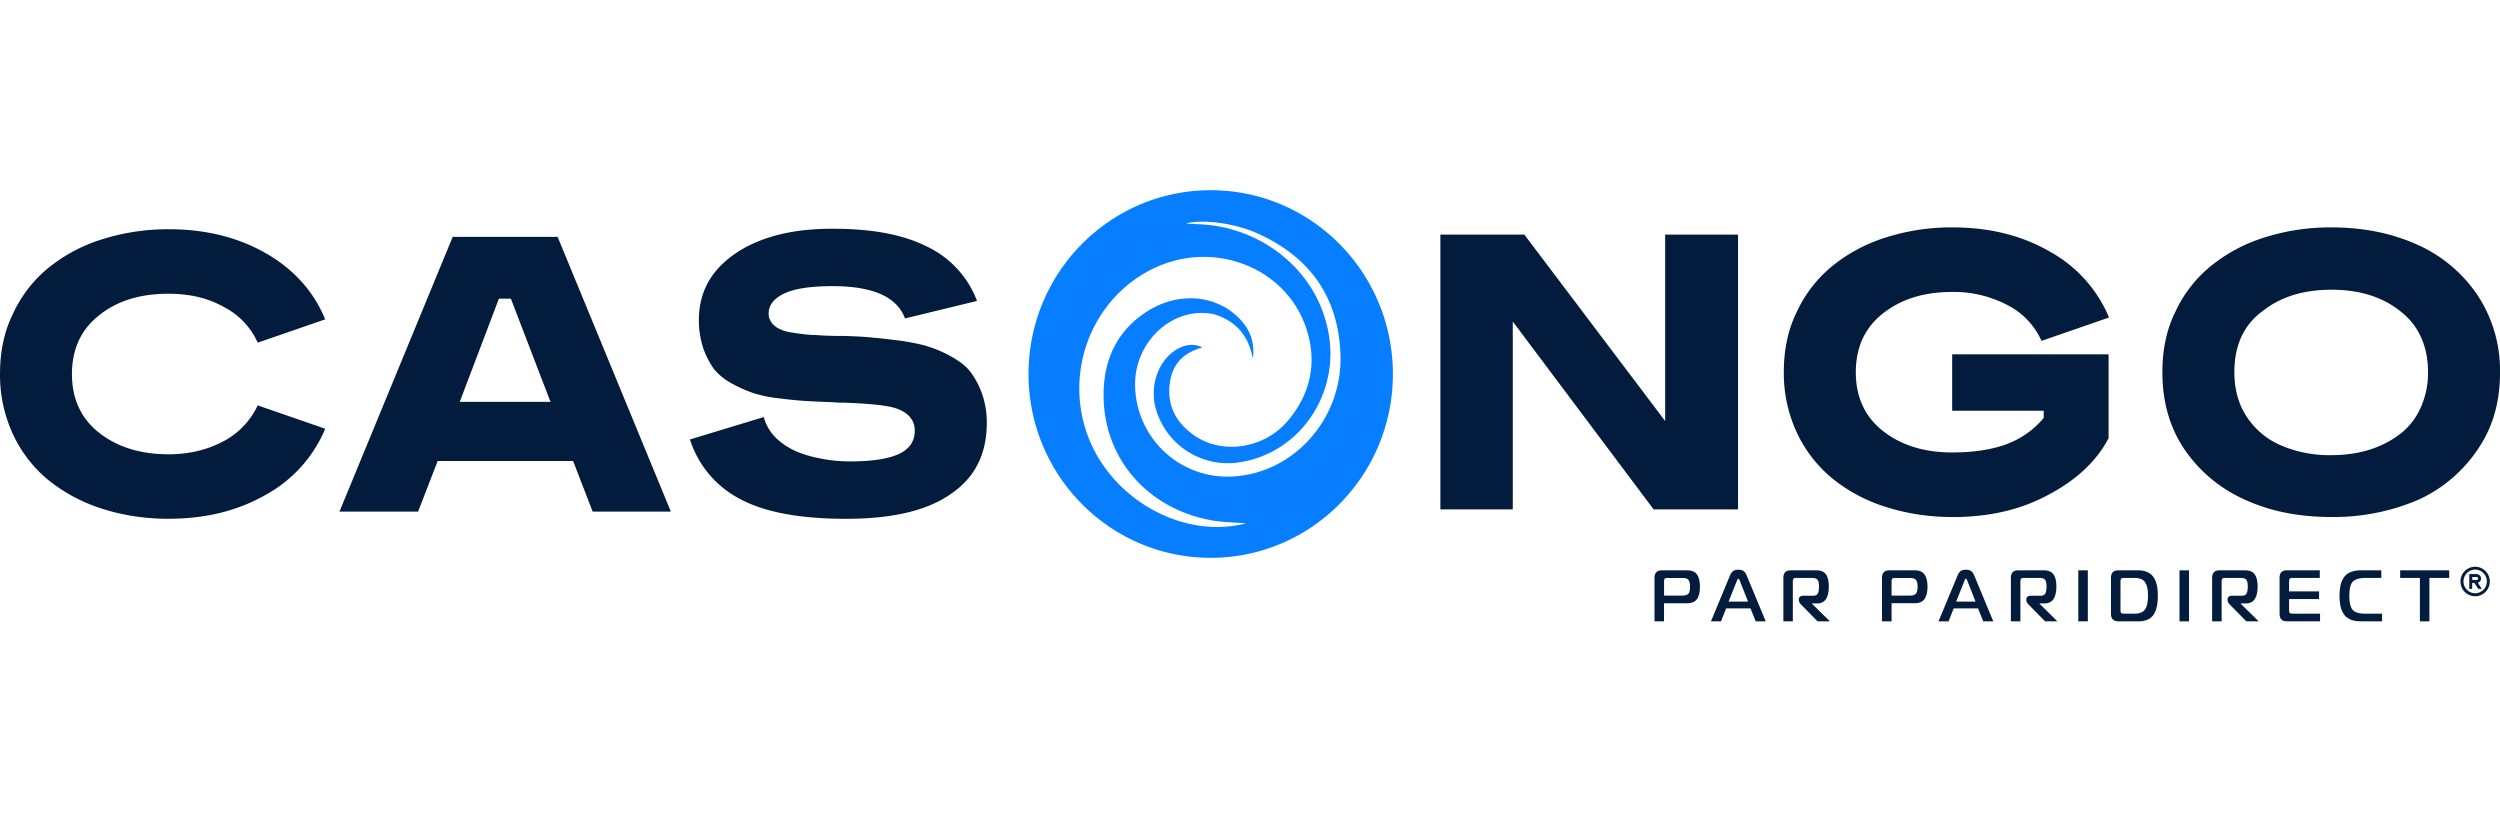
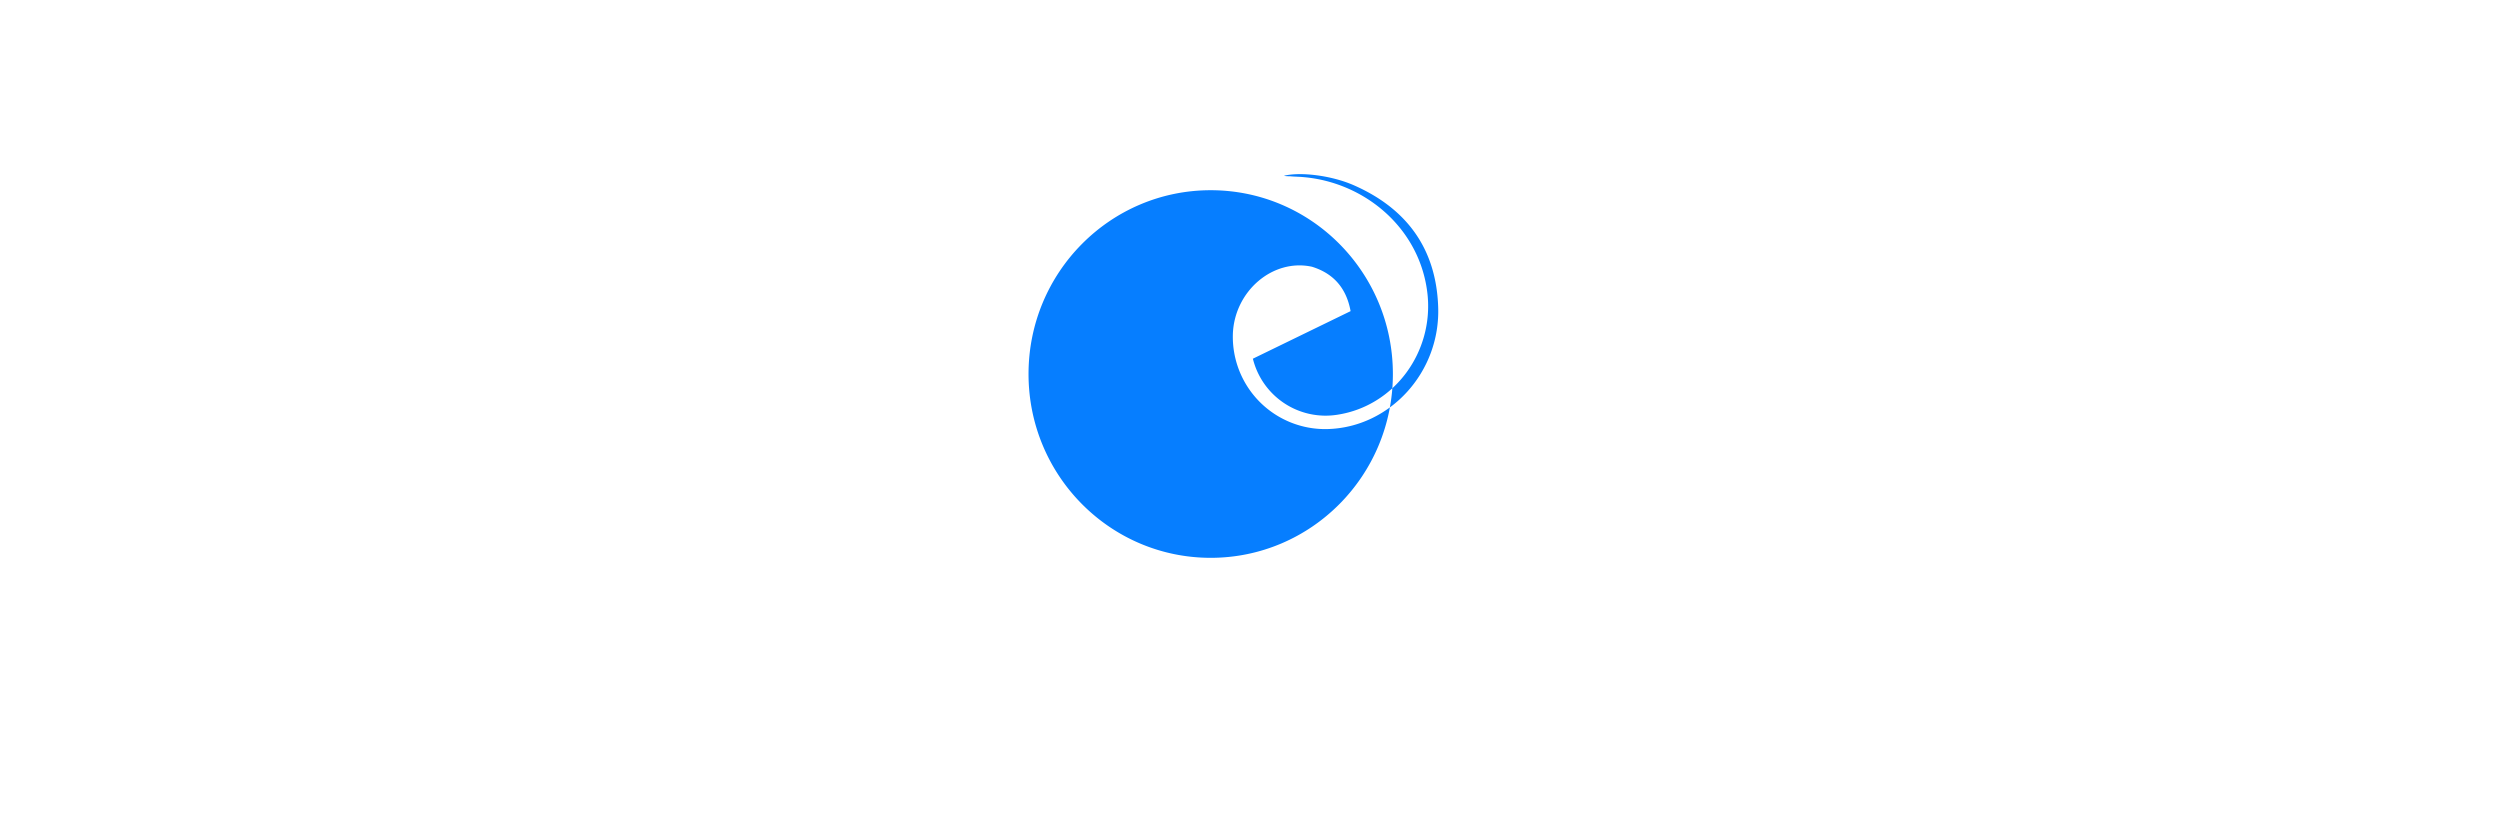
<svg xmlns="http://www.w3.org/2000/svg" width="460" height="150" fill="none" viewBox="0 0 460 150">
-   <path id="x_2" fill="#067EFF" fill-rule="evenodd" d="M222.77 102.64c18.47 0 33.52-15.1 33.52-33.82 0-18.64-14.96-33.82-33.52-33.82-18.48 0-33.52 15.1-33.52 33.82s15.04 33.82 33.52 33.82ZM230.53 66c.41-3.38-.73-5.69-2.77-7.67-4.18-4.04-10.8-4.62-16.36-1.23-5.55 3.38-8.17 8.58-8.33 14.92-.33 12.21 8.17 21.94 20.6 23.84 1.3.17 2.7.25 4 .33.58 0 1.15.09 1.64.09-12.18 3.21-26.32-5.2-29.84-18.23-3.27-12.05 2.86-24.75 14.22-29.29 10.88-4.29 23.14 1 26.65 11.64 2.05 6.1.9 11.87-3.27 16.9-4.5 5.45-12.67 6.52-17.9 2.4-2.78-2.15-4.25-4.95-4-8.5.32-3.96 2.28-6.19 6.04-7.26-1.38-.82-3.35-.58-5.06.58-3.03 2.06-4.5 6.27-3.6 10.23a13.78 13.78 0 0 0 15.61 10.3c10.47-1.64 17.66-11.54 16.52-22.18-1.31-12.04-11.45-20.54-22.81-21.53-.82-.08-1.72-.08-2.53-.16-.33 0-.74 0-1.07-.09 3.03-.74 8.67-.08 12.84 1.74 9.56 4.2 15.12 11.46 15.53 22.27.5 12.12-8.91 22.35-20.44 22.6a16.99 16.99 0 0 1-17.33-17.57c.33-7.84 7.36-13.86 14.55-12.3 3.76 1.16 6.3 3.72 7.11 8.17Z" clip-rule="evenodd" />
-   <path id="x_1" fill="#031B3C" fill-rule="evenodd" d="M265.03 93.73V43.17h15.45l25.91 34.3v-34.3h13.41v50.56h-15.53l-25.92-34.57v34.57h-13.32Zm94.25 1.4c-4.49 0-8.58-.66-12.42-1.9a29.46 29.46 0 0 1-9.8-5.27 24.33 24.33 0 0 1-6.47-8.42 25.97 25.97 0 0 1-2.37-11.05c0-4.04.74-7.75 2.37-11.06a23.67 23.67 0 0 1 6.46-8.4 29.6 29.6 0 0 1 9.81-5.29 39.71 39.71 0 0 1 12.42-1.9c6.8 0 12.76 1.49 17.9 4.46a24.7 24.7 0 0 1 10.88 12.12l-12.42 4.3a13.62 13.62 0 0 0-6.3-6.6 21.17 21.17 0 0 0-10.13-2.4c-5.24 0-9.4 1.32-12.76 3.96-3.35 2.64-4.98 6.27-4.98 10.8 0 4.54 1.63 8.17 4.98 10.81 3.35 2.64 7.6 3.96 12.75 3.96 3.85 0 7.2-.5 9.9-1.48 2.7-.99 5.1-2.66 6.94-4.87v-1.32H359.2V65.2h28.78v15.42c-2.2 4.21-5.89 7.68-11.04 10.4-5.15 2.8-11.03 4.12-17.66 4.12Zm69.66 0c-5.97 0-11.29-1.07-15.94-3.22a26.37 26.37 0 0 1-11.12-9.32c-2.7-4.04-4-8.74-4-14.1 0-4.04.73-7.76 2.36-11.06a23.67 23.67 0 0 1 6.46-8.4 29.63 29.63 0 0 1 9.81-5.29 40.1 40.1 0 0 1 12.43-1.9c5.96 0 11.2 1.08 15.94 3.22a26.14 26.14 0 0 1 11.03 9.32A25.1 25.1 0 0 1 460 68.57c0 5.36-1.3 10.06-4.09 14.1A26.15 26.15 0 0 1 444.88 92a39.6 39.6 0 0 1-15.94 3.13Zm-17.82-26.64c0 3.22.81 6.02 2.37 8.33a14.22 14.22 0 0 0 6.37 5.2 22.57 22.57 0 0 0 9.08 1.73c2.53 0 4.9-.33 7.03-1a18.4 18.4 0 0 0 5.64-2.88 12.65 12.65 0 0 0 3.76-4.78c.93-2.05 1.4-4.27 1.39-6.52 0-4.78-1.64-8.58-4.99-11.22-3.35-2.72-7.6-4.04-12.75-4.04-5.23 0-9.49 1.32-12.84 4.04-3.43 2.56-5.06 6.35-5.06 11.14Zm-106.69 45.83v-7.98c0-.93.45-1.4 1.36-1.4h4.62c.41-.01.82.06 1.2.23.31.15.57.39.74.69.16.3.27.6.33.94a6.54 6.54 0 0 1 0 2.33c-.06.32-.17.64-.33.94-.17.3-.43.54-.74.69-.37.17-.79.25-1.2.24h-4.23v3.32h-1.75Zm1.75-4.73h3.37c.56 0 .94-.13 1.13-.38.2-.26.29-.67.29-1.25s-.1-1-.29-1.25c-.19-.25-.57-.37-1.13-.36h-2.7c-.27 0-.45.04-.53.13-.1.09-.13.27-.13.54v2.57Zm8.64 4.73 3.5-8.43c.13-.32.32-.61.59-.83.28-.17.62-.25.95-.23.41 0 .71.08.93.23.23.16.43.43.6.83l3.5 8.43h-1.84l-.96-2.38h-4.48l-.94 2.38h-1.85Zm4.77-7.45-1.53 3.82h3.58l-1.51-3.82c-.1-.26-.2-.4-.27-.39-.08 0-.17.13-.27.39Zm10.3 7.45h-1.75v-7.98c0-.94.45-1.4 1.35-1.4h4.7c.82 0 1.42.24 1.78.74.35.5.53 1.23.53 2.22 0 2.09-.71 3.13-2.15 3.13h-.93v.07l3.27 3.22h-2.26l-3-3.05c-.3-.31-.44-.57-.44-.78v-.22a.58.58 0 0 1 .2-.47.89.89 0 0 1 .58-.18h1.8c.46 0 .76-.14.9-.41.15-.28.22-.72.22-1.32 0-.6-.08-.97-.26-1.2-.17-.23-.52-.35-1.05-.35h-2.83c-.26 0-.44.05-.53.13-.1.1-.14.28-.14.54v7.31Zm16.4 0v-7.98c0-.94.46-1.4 1.36-1.4h4.63c.47 0 .87.07 1.2.23.3.15.56.39.73.69.16.3.28.6.34.93a6.23 6.23 0 0 1 0 2.33c-.06.33-.18.65-.34.94-.17.3-.42.55-.73.7-.38.17-.79.25-1.2.23h-4.23v3.33h-1.75Zm1.76-4.73h3.36c.57 0 .95-.13 1.13-.38.2-.26.3-.67.3-1.25s-.1-1-.3-1.25c-.18-.24-.56-.36-1.13-.36h-2.7c-.26 0-.44.04-.53.13-.09.09-.13.27-.13.54v2.57Zm8.64 4.73 3.5-8.43c.12-.33.32-.61.58-.83.29-.17.62-.25.95-.23.42 0 .71.08.94.23.23.16.42.43.6.83l3.5 8.43h-1.85l-.95-2.38h-4.48l-.94 2.38h-1.85Zm4.77-7.45-1.53 3.82h3.57l-1.51-3.82c-.1-.26-.19-.4-.27-.39-.08 0-.17.13-.26.39Zm10.3 7.45H370v-7.98c0-.94.45-1.4 1.35-1.4h4.7c.83 0 1.42.24 1.78.74.36.5.54 1.23.54 2.22 0 2.09-.72 3.13-2.16 3.13h-.92v.07l3.26 3.22h-2.26l-3-3.05c-.29-.31-.44-.57-.44-.78v-.22c0-.2.07-.36.2-.47a.86.86 0 0 1 .58-.18h1.81c.45 0 .75-.14.9-.41.14-.28.22-.72.22-1.32 0-.6-.09-.97-.26-1.2-.18-.23-.53-.35-1.06-.35h-2.82c-.27 0-.45.05-.54.13-.09.1-.13.28-.13.54v7.31Zm12.4 0h-1.75v-9.38h1.75v9.38Zm9.45 0h-3.84c-.9 0-1.35-.47-1.35-1.4v-6.58c0-.94.45-1.4 1.35-1.4h3.6c.61 0 1.14.08 1.6.27.4.15.76.4 1.06.7.26.3.47.66.63 1.08.15.44.25.85.3 1.26a11.86 11.86 0 0 1 0 2.74c-.05.43-.15.85-.29 1.26-.15.42-.34.78-.58 1.08-.27.3-.61.55-1 .7-.47.2-.97.3-1.48.28v.01Zm-.85-7.98h-1.93c-.26 0-.44.05-.53.13-.09.1-.13.28-.13.54v5.23c0 .27.04.45.13.54.09.09.26.13.53.13h1.93c.44.02.87-.06 1.27-.23.33-.15.6-.4.76-.72.17-.32.28-.66.34-1.02.07-.43.1-.87.1-1.31 0-.52-.03-.96-.1-1.31-.05-.36-.17-.7-.34-1.02a1.64 1.64 0 0 0-.76-.72c-.4-.17-.83-.25-1.27-.24Zm10.02 7.98h-1.75v-9.38h1.75v9.38Zm6 0h-1.75v-7.98c0-.94.45-1.4 1.36-1.4h4.68c.84 0 1.43.24 1.8.74.35.5.53 1.23.53 2.22 0 2.09-.72 3.13-2.15 3.13h-.94v.07l3.28 3.22h-2.27l-3-3.05c-.29-.31-.44-.57-.44-.78v-.22c0-.2.07-.36.2-.47a.9.9 0 0 1 .59-.18h1.8c.45 0 .75-.14.9-.41.15-.28.22-.72.22-1.32 0-.6-.09-.97-.26-1.2-.17-.23-.52-.35-1.06-.35h-2.82c-.27 0-.45.05-.54.13-.09.1-.13.28-.13.54v7.31Zm18.11-1.4v1.4h-6.1c-.9 0-1.35-.47-1.35-1.4v-6.58c0-.94.45-1.4 1.35-1.4h6.05v1.4h-4.98c-.27 0-.45.04-.54.13-.08.1-.13.27-.13.54v1.81h5.52v1.41h-5.52v2.01c0 .27.05.45.13.54.09.09.27.13.54.13h5.03Zm11.41 1.4h-3.88c-.77 0-1.42-.11-1.95-.34-.5-.2-.93-.55-1.22-1-.3-.45-.5-.95-.6-1.47a9.9 9.9 0 0 1 0-3.75c.1-.53.3-1.03.6-1.47.3-.46.72-.8 1.22-1a4.95 4.95 0 0 1 1.95-.35h3.74v1.4h-2.91c-1.14 0-1.92.24-2.34.7-.42.46-.63 1.32-.63 2.6 0 1.26.21 2.13.63 2.59.42.46 1.2.69 2.34.69h3.05v1.4Zm8.7 0h-1.74v-7.98h-3.63v-1.4h9.02v1.4h-3.64v7.98Zm8.43-10.04a2.7 2.7 0 0 0-2.7 2.71 2.7 2.7 0 0 0 2.7 2.72 2.7 2.7 0 0 0 2.69-2.72 2.7 2.7 0 0 0-2.69-2.71Zm0 4.88a2.17 2.17 0 0 1-2.15-2.17c0-1.2.96-2.18 2.15-2.18s2.15.98 2.15 2.17a2.17 2.17 0 0 1-2.15 2.18ZM31.07 95.46c-4.5 0-8.59-.66-12.43-1.9a30.35 30.35 0 0 1-9.8-5.28 24 24 0 0 1-6.47-8.41A25.97 25.97 0 0 1 0 68.82c0-4.04.74-7.75 2.37-11.05a23.67 23.67 0 0 1 6.46-8.42 29.59 29.59 0 0 1 9.81-5.27 40.1 40.1 0 0 1 12.43-1.9c6.78 0 12.75 1.49 17.9 4.45 5.15 2.97 8.75 7.01 10.87 12.13l-12.42 4.29a13.64 13.64 0 0 0-6.3-6.6c-2.94-1.65-6.3-2.4-10.13-2.4-5.24 0-9.49 1.33-12.76 3.97-3.35 2.64-4.99 6.27-4.99 10.8 0 4.54 1.64 8.17 4.99 10.8 3.35 2.64 7.6 3.96 12.76 3.97 3.84 0 7.19-.83 10.13-2.4a14.37 14.37 0 0 0 6.3-6.6l12.42 4.3A24.7 24.7 0 0 1 48.97 91c-5.15 2.97-11.12 4.45-17.9 4.45Zm31.39-1.32L83.3 43.58h19.3l20.84 50.56h-14.39l-3.6-9.32H80.53l-3.6 9.32H62.47Zm22.15-20.2h16.68L94 54.95h-2.2l-7.2 18.97Zm71.04 21.52c-8.25 0-14.71-1.15-19.3-3.55a18.75 18.75 0 0 1-9.4-11.05l13.58-4.12a8.49 8.49 0 0 0 2.12 3.71c1.07 1.07 2.3 1.9 3.76 2.55 1.47.66 3.03 1.08 4.74 1.4 1.72.34 3.44.5 5.32.5 4.09 0 7.11-.5 8.99-1.4 1.88-.9 2.86-2.31 2.86-4.29 0-1.9-1.23-3.38-3.6-4.12-1.55-.5-4.74-.83-9.4-1h-.65a9.3 9.3 0 0 1-.93-.05l-.46-.03c-1.74-.06-3.49-.14-5.23-.24a82.25 82.25 0 0 1-4.9-.5 22.42 22.42 0 0 1-4.67-.99 25.31 25.31 0 0 1-3.84-1.73 10.85 10.85 0 0 1-3.27-2.64 16.34 16.34 0 0 1-1.96-3.8 16.77 16.77 0 0 1-.82-5.19c0-5.12 2.21-9.16 6.62-12.2 4.42-3.06 10.39-4.63 17.9-4.63 7.52 0 13.09 1.08 17.5 3.3a18.16 18.16 0 0 1 9.16 9.98l-13.25 3.22c-1.47-3.96-5.88-5.94-13.32-5.94-3.93 0-6.87.42-8.83 1.32-1.96.91-2.94 2.15-2.94 3.71-.01.67.22 1.31.65 1.82.41.5.98.9 1.64 1.15.65.33 1.63.5 2.78.66l.22.03c1.15.16 2.22.3 3.3.3 1.13.08 2.52.17 4.32.17h.98c2.21.08 4 .16 5.4.33.93.06 2.06.2 3.4.36l1.75.21c2.04.33 3.76.66 4.98 1.08 1.31.41 2.7.99 4.18 1.81 1.47.83 2.7 1.73 3.51 2.8.82 1.08 1.55 2.4 2.13 3.97.61 1.74.92 3.59.9 5.44 0 5.77-2.21 10.06-6.55 13.03-4.4 3.13-10.87 4.62-19.37 4.62Zm300.62 10.41a.8.8 0 0 1 .07 1.07.83.83 0 0 1-.43.29l.75 1.12H456l-.72-1.09h-.4v1.09h-.53v-2.72h1.34c.22 0 .42.09.57.24Zm-.57.3h-.8v.55h.8a.26.26 0 0 0 .27-.25v-.02a.27.27 0 0 0-.27-.28Z" clip-rule="evenodd" />
+   <path id="x_2" fill="#067EFF" fill-rule="evenodd" d="M222.77 102.64c18.47 0 33.52-15.1 33.52-33.82 0-18.64-14.96-33.82-33.52-33.82-18.48 0-33.52 15.1-33.52 33.82s15.04 33.82 33.52 33.82ZM230.53 66a13.78 13.78 0 0 0 15.61 10.3c10.47-1.64 17.66-11.54 16.52-22.18-1.31-12.04-11.45-20.54-22.81-21.53-.82-.08-1.72-.08-2.53-.16-.33 0-.74 0-1.07-.09 3.03-.74 8.67-.08 12.84 1.74 9.56 4.2 15.12 11.46 15.53 22.27.5 12.12-8.91 22.35-20.44 22.6a16.99 16.99 0 0 1-17.33-17.57c.33-7.84 7.36-13.86 14.55-12.3 3.76 1.16 6.3 3.72 7.11 8.17Z" clip-rule="evenodd" />
</svg>